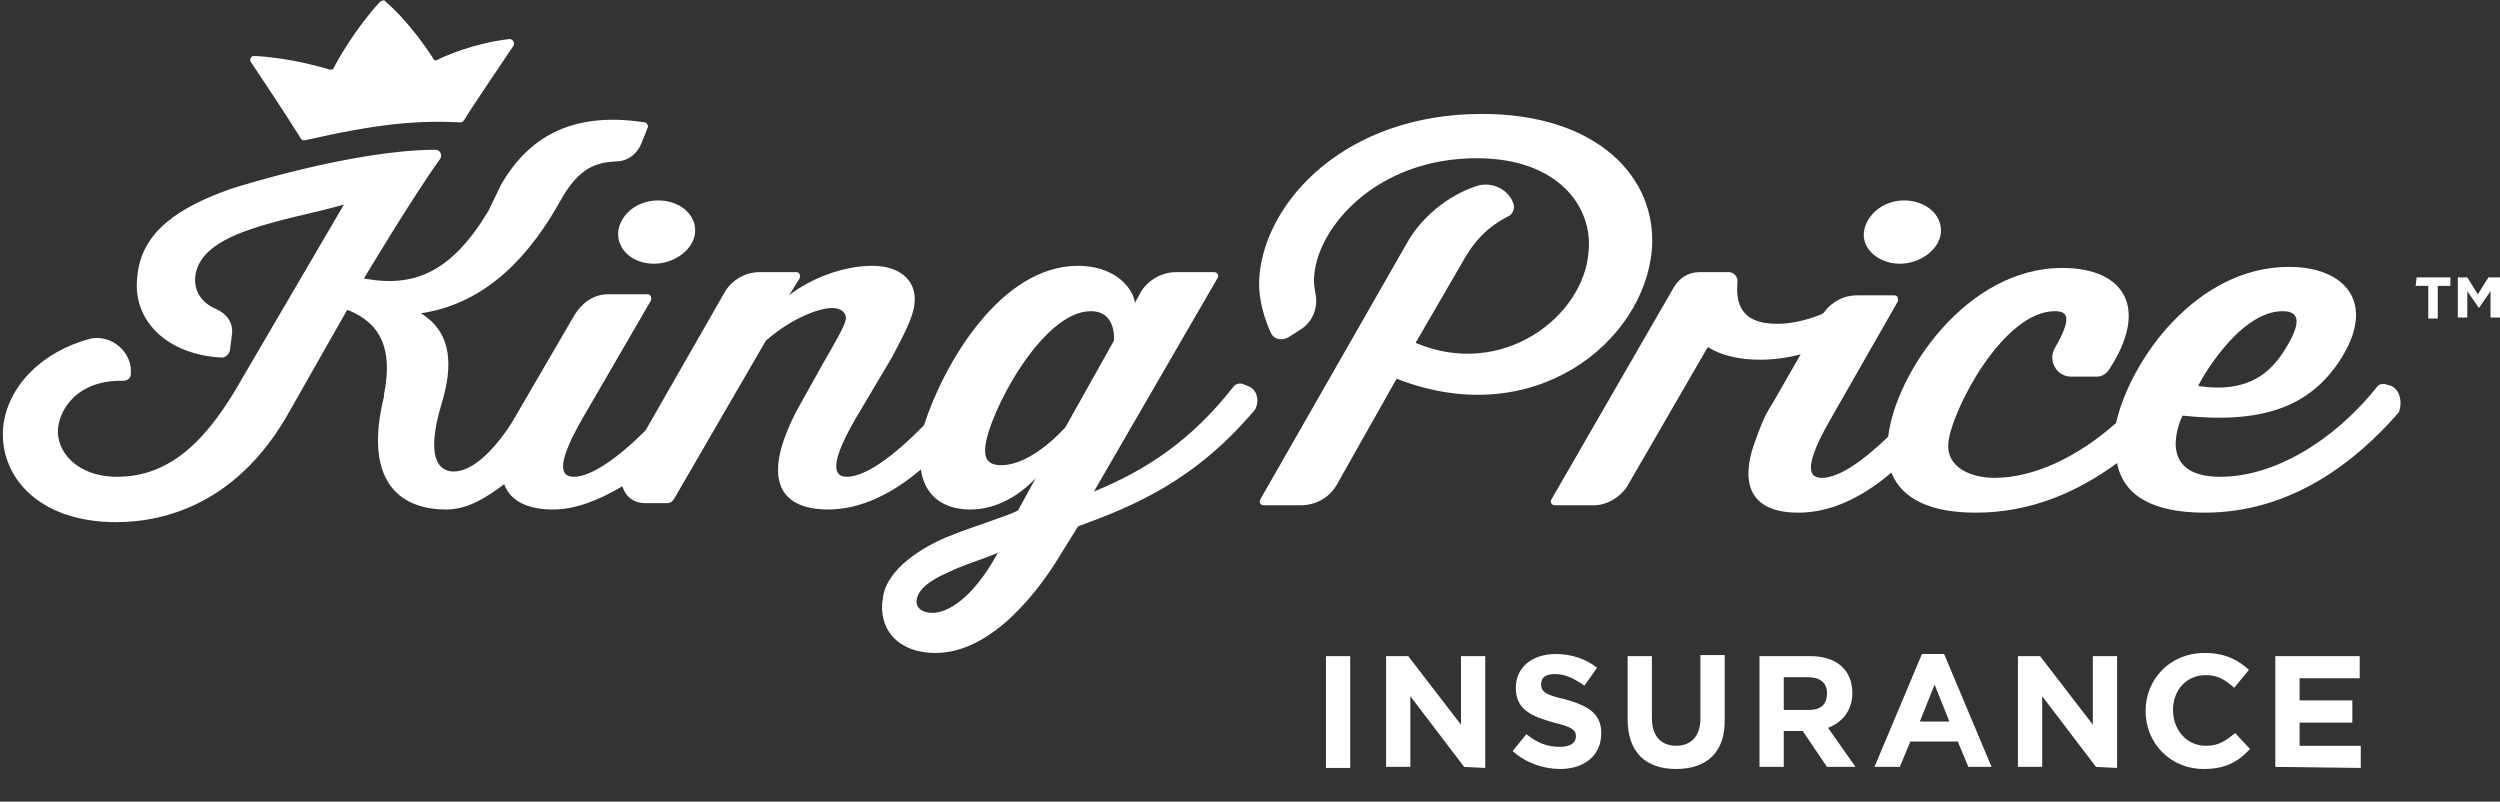
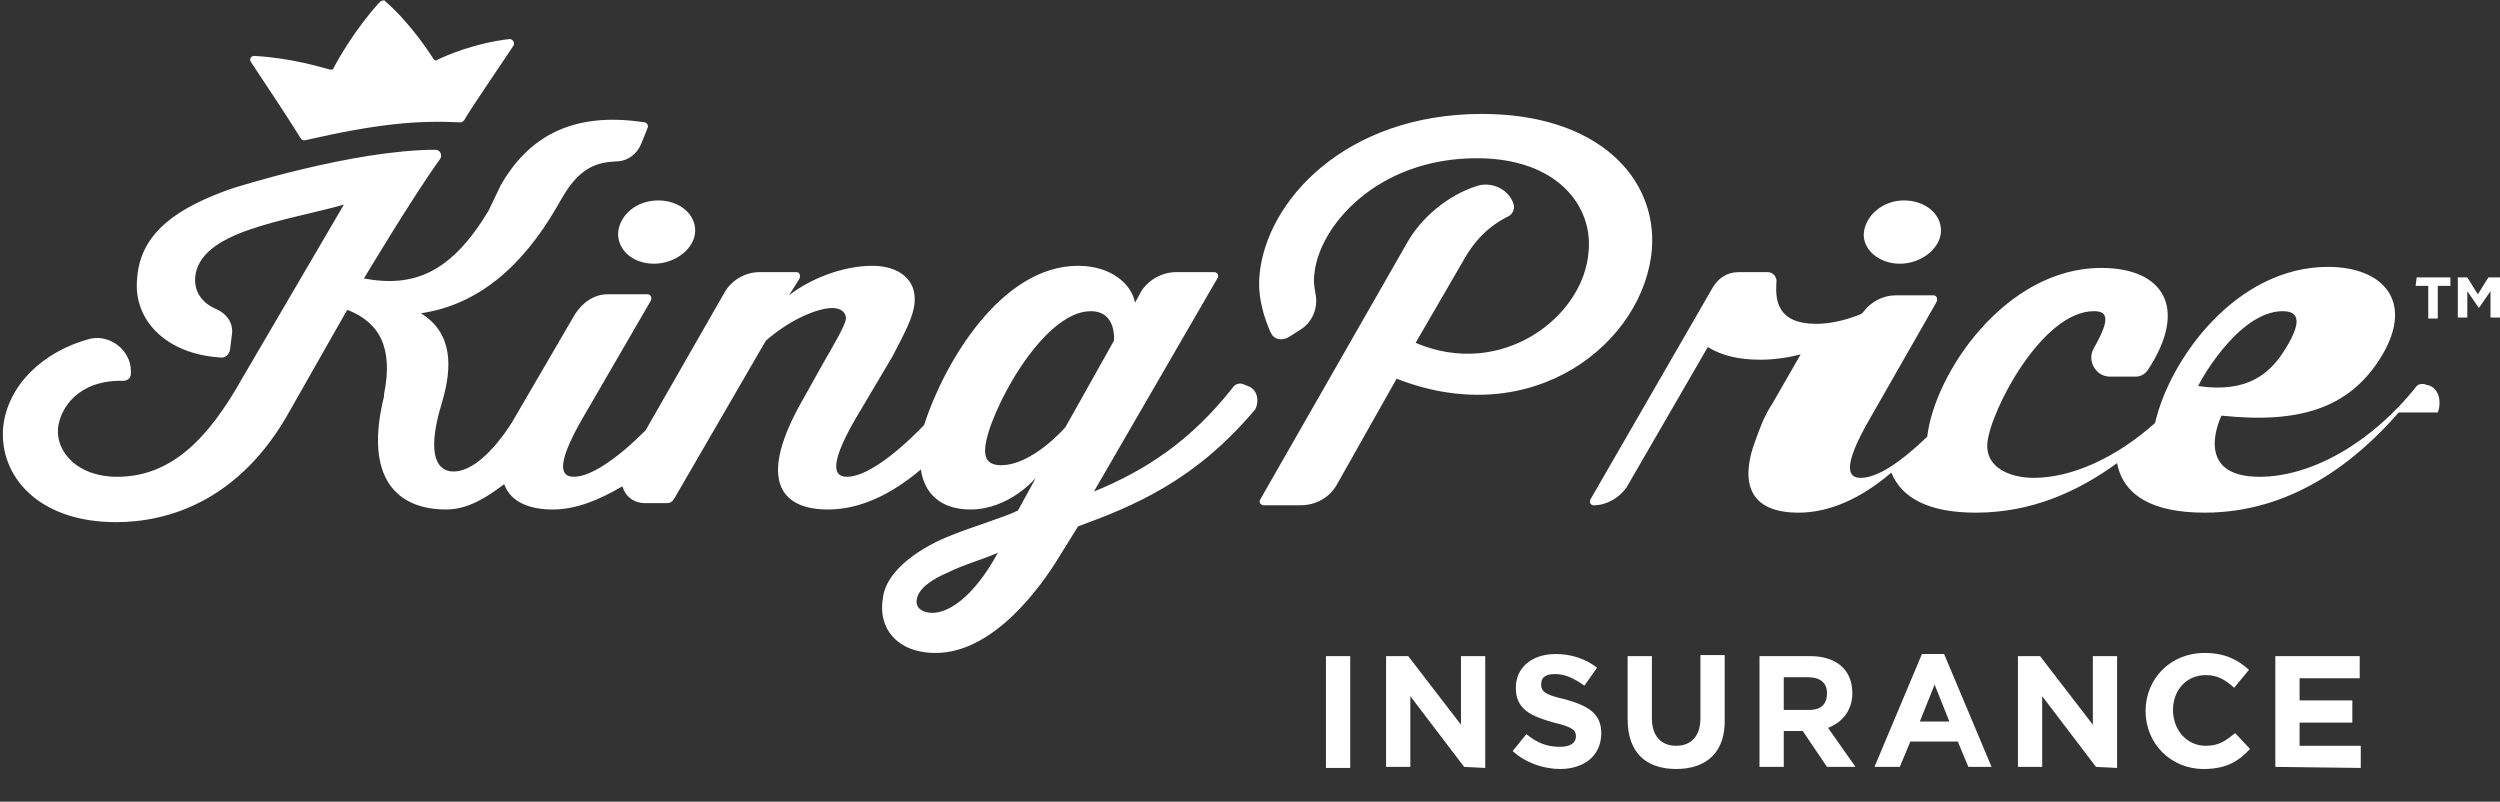
<svg xmlns="http://www.w3.org/2000/svg" version="1.2" viewBox="0 0 237 76" width="237" height="76">
  <rect x="0" y="0" width="237" height="76" fill="#333333" stroke="none" />
  <title>kingprice-logo-svg</title>
  <style>
		.s0 { fill: #ffffff } 
	</style>
-   <path id="Layer" fill-rule="evenodd" class="s0" d="m119 38.8c-5.7 6.8-11.6 9.2-16.8 11.1-0.6 1-1.2 1.9-1.8 2.9-1.7 2.8-6.2 9.1-11.7 9.1-3.7 0-5.5-2.4-5-5.2 0.3-2.7 3.7-4.9 6.6-6 2-0.8 5-1.7 6.2-2.3l1.7-3.1c0 0-2.5 3-6.2 3-2.9 0-4.4-1.6-4.7-3.8-2.7 2.3-5.7 3.8-8.8 3.8-4.6 0-6.7-2.9-2.4-10.4l1.9-3.4c1.2-2.1 2.1-3.6 2.2-4.3 0-0.6-0.5-1-1.3-1-1.3 0-3.9 1-6.3 3.1l-8.7 15c-0.2 0.3-0.4 0.4-0.7 0.4h-2c-1.1 0-1.9-0.6-2.2-1.6-2.2 1.3-4.4 2.2-6.6 2.2-2.2 0-4-0.7-4.6-2.4-1.6 1.2-3.4 2.4-5.5 2.4-4.7 0-7.8-3-5.9-10.7v-0.2c0.9-4.4-0.4-6.8-3.4-8h-0.1l-5.4 9.5c-4.8 8.7-11.7 10.6-16.5 10.6-7.4 0-11.1-4.4-10.7-9 0.4-3.9 3.7-7.2 8.3-8.4 2-0.4 4 1.3 3.8 3.4 0 0.3-0.3 0.6-0.7 0.6-4.3-0.1-6 2.6-6.2 4.5-0.2 2.2 1.8 4.6 5.6 4.6 5.2 0 8.7-3.7 11.9-9.4l9.6-16.4c-5.7 1.6-13.7 2.5-14.1 6.9-0.1 1.5 0.8 2.5 2 3 0.9 0.4 1.6 1.2 1.5 2.3l-0.2 1.6c-0.1 0.4-0.4 0.7-0.8 0.7-5.3-0.3-8.4-3.6-8-7.5 0.3-4.5 4.1-6.8 8.9-8.5 0.3-0.1 11.6-3.7 19.4-3.7 0.4 0 0.7 0.5 0.4 0.9-2.6 3.6-7.2 11.3-7.2 11.3 4.8 0.9 8.3-0.6 11.8-6.4l1.2-2.5c2.5-4.3 6.5-7 13.6-5.9 0.2 0 0.4 0.3 0.3 0.5l-0.6 1.5c-0.4 1-1.3 1.7-2.4 1.7-1.9 0.1-3.5 0.6-5.2 3.6l-0.4 0.7c-3.3 5.7-7.5 9.3-12.9 10.1 3.1 1.9 2.9 5.2 2.1 8.1l-0.4 1.4c-1.2 4.7 0.3 5.5 1.4 5.5 1.7 0 3.7-1.8 5.5-4.6l6-10.3c0.7-1.1 1.8-1.9 3.1-1.9h3.8c0.3 0 0.4 0.3 0.3 0.6l-6.5 11.2c-2.7 4.7-1.9 5.5-0.8 5.5 1.6 0 4.1-1.7 6.8-4.4l7.5-13.1c0.7-1.2 2-1.9 3.3-1.9h3.5c0.3 0 0.4 0.3 0.3 0.6l-1 1.6c1.9-1.5 5-2.8 7.9-2.8 2.5 0 4.2 1.3 4 3.5-0.1 1.3-0.9 2.8-2.1 5.1l-3.5 5.9c-2.9 5-1.7 5.5-0.8 5.5 1.7 0 4.4-1.9 7.3-4.9 1.9-5.9 7.3-15.1 14.6-15.1 3.2 0 5.1 1.8 5.4 3.5l0.6-1.1c0.7-1.1 2-1.8 3.3-1.8h3.6c0.3 0 0.5 0.3 0.3 0.6l-11.7 20.2c4.9-2 9.2-4.8 13.2-9.9 0.2-0.3 0.6-0.4 0.9-0.3 0.2 0.1 0.3 0.1 0.5 0.2 0.9 0.3 1.1 1.4 0.7 2.2zm-24.4 13.6c-1.6 0.7-3.2 1.1-4.8 1.9-1.4 0.6-2.8 1.5-2.9 2.6-0.1 0.7 0.5 1.2 1.5 1.2 1.4 0 3.8-1.3 6.2-5.7zm11-20.1c0 0 0.3-2.8-2.2-2.8-4.6 0-9.7 9.7-10 12.9-0.1 1.1 0.3 1.7 1.5 1.7 3 0 6.1-3.6 6.1-3.6zm71.1-10.3c0.2-1.6 1.8-3 3.8-3 2 0 3.6 1.3 3.5 3-0.1 1.6-1.9 3-3.9 3-2 0-3.6-1.4-3.4-3zm-44.3 13.9l-5.7 10.1c-0.7 1.2-2 1.9-3.4 1.9h-3.5c-0.3 0-0.5-0.3-0.3-0.6l13.9-24.3c1.3-2.3 3.8-4.5 6.7-5.4 1.4-0.4 3 0.4 3.4 1.8 0.1 0.4-0.1 0.9-0.5 1.1-1 0.5-2.7 1.5-4.1 3.9l-4.7 8.1c8.2 3.5 16-2.5 16.4-8.7 0.4-4.2-2.9-8.8-10.6-8.8-9.5 0-15 6.5-15.4 11-0.1 0.7 0 1.2 0.1 1.8 0.3 1.4-0.3 2.8-1.5 3.5l-1.1 0.7c-0.6 0.3-1.3 0.2-1.6-0.4 0-0.1-0.1-0.1-0.1-0.2-0.5-1.2-1.2-3.1-1-5.3 0.6-7 8.1-15.3 21.1-15.3 10.9 0 16.6 6 16.1 12.8-0.7 8.8-11.2 17.4-24.2 12.3zm95 3.2c-4.1 4.7-10.2 9.5-18.4 9.5-4.9 0-7.7-1.6-8.3-4.7-3.7 2.7-8.1 4.7-13.4 4.7-4.3 0-7-1.3-8-3.8-2.8 2.4-5.8 3.8-8.8 3.8-5.5 0-5.2-3.9-4.1-6.8 0.4-1.1 0.8-2.3 1.6-3.5l2.7-4.7c-1.2 0.3-2.5 0.5-3.8 0.5-2.1 0-3.7-0.4-5-1.2l-7.7 13.3c-0.7 1-1.9 1.7-3.1 1.7h-3.7c-0.3 0-0.5-0.3-0.3-0.6l11.6-20.1c0.5-0.8 1.3-1.4 2.4-1.4h2.8c0.5 0 0.9 0.5 0.8 1-0.1 1.7 0.1 3.9 3.8 3.9 1.2 0 2.6-0.3 3.9-0.8 0.3-0.1 0.5-0.2 0.6-0.4 0.7-0.9 1.8-1.5 3-1.5h3.6c0.3 0 0.4 0.3 0.3 0.6l-6.4 11.2c-2.7 4.7-1.9 5.5-0.8 5.5 1.6 0 3.8-1.5 6.3-3.9 0.7-6 7.4-16 16.5-16 5.9 0 8.3 3.8 4.4 9.7-0.3 0.4-0.7 0.6-1.1 0.6h-2.5c-1.3 0-2.2-1.5-1.5-2.7 1.6-2.8 1.3-3.5 0-3.5-4.9 0-9.8 9.4-10.1 12.5-0.2 2.3 2.1 3.3 4.4 3.3 3.6 0 7.8-1.9 11.5-5.2 1.4-6.1 7.7-14.8 16.4-14.8 5.3 0 8.4 3.4 4.8 8.9-2.9 4.4-7.4 6-14.9 5.2 0 0-2.9 5.8 3.6 5.8 5 0 10.7-3.3 14.9-8.6 0.2-0.2 0.4-0.2 0.6-0.2 0.2 0 0.3 0.1 0.4 0.1 1.1 0.2 1.4 1.6 1 2.6zm-19-2.5c4.8 0.7 6.9-1.3 8.3-3.6 1.4-2.3 1.4-3.5-0.3-3.5-4.3 0-8.1 7.1-8 7.1zm-146-17.6c2 0 3.6 1.3 3.5 3-0.1 1.6-1.9 3-3.9 3-2 0-3.5-1.3-3.4-3 0.2-1.7 1.8-3 3.8-3zm-38.6-13.1c-0.2-0.3 0-0.6 0.3-0.6 3.6 0.2 6.4 1.1 7.2 1.3 0.1 0 0.3 0 0.3-0.1 0.4-0.8 2.1-3.8 4.4-6.3 0.2-0.2 0.5-0.2 0.5-0.1 2.3 2 4.1 4.7 4.6 5.5 0.1 0.1 0.2 0.2 0.3 0.1 0.8-0.4 3.5-1.6 6.9-2 0.3 0 0.5 0.3 0.4 0.6-1.6 2.4-4.2 6.2-4.7 7.1-0.1 0.1-0.2 0.2-0.3 0.2-4.1-0.2-7.8 0.1-14.8 1.7-0.2 0-0.3 0-0.4-0.2-1.5-2.4-3.1-4.8-4.7-7.2zm101.9 56.3h2.3v10.6h-2.3zm13.1 10.5l-5.1-6.7v6.7h-2.3v-10.5h2.1l5 6.5v-6.5h2.3v10.6zm9.1 0.2c-1.6 0-3.3-0.6-4.5-1.7l1.3-1.6c1 0.8 1.9 1.2 3.2 1.2 1 0 1.5-0.4 1.5-1 0-0.6-0.4-0.9-2.1-1.3-2.1-0.6-3.6-1.2-3.6-3.3 0-1.9 1.5-3.2 3.8-3.2 1.5 0 2.9 0.5 3.9 1.3l-1.2 1.7c-1-0.7-1.8-1.1-2.8-1.1-1 0-1.3 0.4-1.3 1 0 0.7 0.5 1 2.3 1.4 2.1 0.6 3.4 1.3 3.4 3.2 0 2.2-1.7 3.4-3.9 3.4zm11 0c-2.9 0-4.6-1.6-4.6-4.7v-6h2.3v5.9c0 1.7 0.9 2.6 2.3 2.6 1.4 0 2.3-0.9 2.3-2.6v-6h2.3v6c0.1 3.2-1.7 4.8-4.6 4.8zm14.3-0.2l-2.3-3.4h-1.8v3.4h-2.3v-10.5h4.8c2.5 0 4 1.3 4 3.5 0 1.7-1 2.8-2.3 3.3l2.6 3.7zm0-7c0-1-0.7-1.5-1.8-1.5h-2.3v3.1h2.4c1.2 0 1.7-0.6 1.7-1.6zm13.4 7l-1-2.4h-4.5l-1 2.4h-2.4l4.5-10.7h2.1l4.5 10.7zm-3.2-7.8l-1.4 3.5h2.8zm15.3 7.8l-5.1-6.7v6.7h-2.3v-10.5h2.1l5 6.5v-6.5h2.3v10.6zm10.2 0.2c-3.1 0-5.5-2.4-5.5-5.5 0-3 2.3-5.5 5.6-5.5 2 0 3.2 0.7 4.2 1.6l-1.4 1.7c-0.9-0.8-1.6-1.2-2.7-1.2-1.8 0-3.1 1.4-3.1 3.3 0 1.9 1.3 3.4 3.1 3.4 1.3 0 1.9-0.5 2.8-1.2l1.4 1.5c-1.1 1.2-2.3 1.9-4.4 1.9zm6.8-0.2v-10.5h8v2.1h-5.7v2.1h5v2.1h-5v2.2h5.8v2.1zm13.4-46.4h3.2v0.8h-1.2v3.1h-0.9v-3.1h-1.2zm7.9 0v3.8h-0.9v-2.5l-1.1 1.6-1.1-1.6v2.5h-0.9v-3.8h0.9l1 1.6 1-1.6z" />
+   <path id="Layer" fill-rule="evenodd" class="s0" d="m119 38.8c-5.7 6.8-11.6 9.2-16.8 11.1-0.6 1-1.2 1.9-1.8 2.9-1.7 2.8-6.2 9.1-11.7 9.1-3.7 0-5.5-2.4-5-5.2 0.3-2.7 3.7-4.9 6.6-6 2-0.8 5-1.7 6.2-2.3l1.7-3.1c0 0-2.5 3-6.2 3-2.9 0-4.4-1.6-4.7-3.8-2.7 2.3-5.7 3.8-8.8 3.8-4.6 0-6.7-2.9-2.4-10.4l1.9-3.4c1.2-2.1 2.1-3.6 2.2-4.3 0-0.6-0.5-1-1.3-1-1.3 0-3.9 1-6.3 3.1l-8.7 15c-0.2 0.3-0.4 0.4-0.7 0.4h-2c-1.1 0-1.9-0.6-2.2-1.6-2.2 1.3-4.4 2.2-6.6 2.2-2.2 0-4-0.7-4.6-2.4-1.6 1.2-3.4 2.4-5.5 2.4-4.7 0-7.8-3-5.9-10.7v-0.2c0.9-4.4-0.4-6.8-3.4-8h-0.1l-5.4 9.5c-4.8 8.7-11.7 10.6-16.5 10.6-7.4 0-11.1-4.4-10.7-9 0.4-3.9 3.7-7.2 8.3-8.4 2-0.4 4 1.3 3.8 3.4 0 0.3-0.3 0.6-0.7 0.6-4.3-0.1-6 2.6-6.2 4.5-0.2 2.2 1.8 4.6 5.6 4.6 5.2 0 8.7-3.7 11.9-9.4l9.6-16.4c-5.7 1.6-13.7 2.5-14.1 6.9-0.1 1.5 0.8 2.5 2 3 0.9 0.4 1.6 1.2 1.5 2.3l-0.2 1.6c-0.1 0.4-0.4 0.7-0.8 0.7-5.3-0.3-8.4-3.6-8-7.5 0.3-4.5 4.1-6.8 8.9-8.5 0.3-0.1 11.6-3.7 19.4-3.7 0.4 0 0.7 0.5 0.4 0.9-2.6 3.6-7.2 11.3-7.2 11.3 4.8 0.9 8.3-0.6 11.8-6.4l1.2-2.5c2.5-4.3 6.5-7 13.6-5.9 0.2 0 0.4 0.3 0.3 0.5l-0.6 1.5c-0.4 1-1.3 1.7-2.4 1.7-1.9 0.1-3.5 0.6-5.2 3.6l-0.4 0.7c-3.3 5.7-7.5 9.3-12.9 10.1 3.1 1.9 2.9 5.2 2.1 8.1l-0.4 1.4c-1.2 4.7 0.3 5.5 1.4 5.5 1.7 0 3.7-1.8 5.5-4.6l6-10.3c0.7-1.1 1.8-1.9 3.1-1.9h3.8c0.3 0 0.4 0.3 0.3 0.6l-6.5 11.2c-2.7 4.7-1.9 5.5-0.8 5.5 1.6 0 4.1-1.7 6.8-4.4l7.5-13.1c0.7-1.2 2-1.9 3.3-1.9h3.5c0.3 0 0.4 0.3 0.3 0.6l-1 1.6c1.9-1.5 5-2.8 7.9-2.8 2.5 0 4.2 1.3 4 3.5-0.1 1.3-0.9 2.8-2.1 5.1l-3.5 5.9c-2.9 5-1.7 5.5-0.8 5.5 1.7 0 4.4-1.9 7.3-4.9 1.9-5.9 7.3-15.1 14.6-15.1 3.2 0 5.1 1.8 5.4 3.5l0.6-1.1c0.7-1.1 2-1.8 3.3-1.8h3.6c0.3 0 0.5 0.3 0.3 0.6l-11.7 20.2c4.9-2 9.2-4.8 13.2-9.9 0.2-0.3 0.6-0.4 0.9-0.3 0.2 0.1 0.3 0.1 0.5 0.2 0.9 0.3 1.1 1.4 0.7 2.2zm-24.4 13.6c-1.6 0.7-3.2 1.1-4.8 1.9-1.4 0.6-2.8 1.5-2.9 2.6-0.1 0.7 0.5 1.2 1.5 1.2 1.4 0 3.8-1.3 6.2-5.7zm11-20.1c0 0 0.3-2.8-2.2-2.8-4.6 0-9.7 9.7-10 12.9-0.1 1.1 0.3 1.7 1.5 1.7 3 0 6.1-3.6 6.1-3.6zm71.1-10.3c0.2-1.6 1.8-3 3.8-3 2 0 3.6 1.3 3.5 3-0.1 1.6-1.9 3-3.9 3-2 0-3.6-1.4-3.4-3zm-44.3 13.9l-5.7 10.1c-0.7 1.2-2 1.9-3.4 1.9h-3.5c-0.3 0-0.5-0.3-0.3-0.6l13.9-24.3c1.3-2.3 3.8-4.5 6.7-5.4 1.4-0.4 3 0.4 3.4 1.8 0.1 0.4-0.1 0.9-0.5 1.1-1 0.5-2.7 1.5-4.1 3.9l-4.7 8.1c8.2 3.5 16-2.5 16.4-8.7 0.4-4.2-2.9-8.8-10.6-8.8-9.5 0-15 6.5-15.4 11-0.1 0.7 0 1.2 0.1 1.8 0.3 1.4-0.3 2.8-1.5 3.5l-1.1 0.7c-0.6 0.3-1.3 0.2-1.6-0.4 0-0.1-0.1-0.1-0.1-0.2-0.5-1.2-1.2-3.1-1-5.3 0.6-7 8.1-15.3 21.1-15.3 10.9 0 16.6 6 16.1 12.8-0.7 8.8-11.2 17.4-24.2 12.3zm95 3.2c-4.1 4.7-10.2 9.5-18.4 9.5-4.9 0-7.7-1.6-8.3-4.7-3.7 2.7-8.1 4.7-13.4 4.7-4.3 0-7-1.3-8-3.8-2.8 2.4-5.8 3.8-8.8 3.8-5.5 0-5.2-3.9-4.1-6.8 0.4-1.1 0.8-2.3 1.6-3.5l2.7-4.7c-1.2 0.3-2.5 0.5-3.8 0.5-2.1 0-3.7-0.4-5-1.2l-7.7 13.3c-0.7 1-1.9 1.7-3.1 1.7c-0.3 0-0.5-0.3-0.3-0.6l11.6-20.1c0.5-0.8 1.3-1.4 2.4-1.4h2.8c0.5 0 0.9 0.5 0.8 1-0.1 1.7 0.1 3.9 3.8 3.9 1.2 0 2.6-0.3 3.9-0.8 0.3-0.1 0.5-0.2 0.6-0.4 0.7-0.9 1.8-1.5 3-1.5h3.6c0.3 0 0.4 0.3 0.3 0.6l-6.4 11.2c-2.7 4.7-1.9 5.5-0.8 5.5 1.6 0 3.8-1.5 6.3-3.9 0.7-6 7.4-16 16.5-16 5.9 0 8.3 3.8 4.4 9.7-0.3 0.4-0.7 0.6-1.1 0.6h-2.5c-1.3 0-2.2-1.5-1.5-2.7 1.6-2.8 1.3-3.5 0-3.5-4.9 0-9.8 9.4-10.1 12.5-0.2 2.3 2.1 3.3 4.4 3.3 3.6 0 7.8-1.9 11.5-5.2 1.4-6.1 7.7-14.8 16.4-14.8 5.3 0 8.4 3.4 4.8 8.9-2.9 4.4-7.4 6-14.9 5.2 0 0-2.9 5.8 3.6 5.8 5 0 10.7-3.3 14.9-8.6 0.2-0.2 0.4-0.2 0.6-0.2 0.2 0 0.3 0.1 0.4 0.1 1.1 0.2 1.4 1.6 1 2.6zm-19-2.5c4.8 0.7 6.9-1.3 8.3-3.6 1.4-2.3 1.4-3.5-0.3-3.5-4.3 0-8.1 7.1-8 7.1zm-146-17.6c2 0 3.6 1.3 3.5 3-0.1 1.6-1.9 3-3.9 3-2 0-3.5-1.3-3.4-3 0.2-1.7 1.8-3 3.8-3zm-38.6-13.1c-0.2-0.3 0-0.6 0.3-0.6 3.6 0.2 6.4 1.1 7.2 1.3 0.1 0 0.3 0 0.3-0.1 0.4-0.8 2.1-3.8 4.4-6.3 0.2-0.2 0.5-0.2 0.5-0.1 2.3 2 4.1 4.7 4.6 5.5 0.1 0.1 0.2 0.2 0.3 0.1 0.8-0.4 3.5-1.6 6.9-2 0.3 0 0.5 0.3 0.4 0.6-1.6 2.4-4.2 6.2-4.7 7.1-0.1 0.1-0.2 0.2-0.3 0.2-4.1-0.2-7.8 0.1-14.8 1.7-0.2 0-0.3 0-0.4-0.2-1.5-2.4-3.1-4.8-4.7-7.2zm101.9 56.3h2.3v10.6h-2.3zm13.1 10.5l-5.1-6.7v6.7h-2.3v-10.5h2.1l5 6.5v-6.5h2.3v10.6zm9.1 0.2c-1.6 0-3.3-0.6-4.5-1.7l1.3-1.6c1 0.8 1.9 1.2 3.2 1.2 1 0 1.5-0.4 1.5-1 0-0.6-0.4-0.9-2.1-1.3-2.1-0.6-3.6-1.2-3.6-3.3 0-1.9 1.5-3.2 3.8-3.2 1.5 0 2.9 0.5 3.9 1.3l-1.2 1.7c-1-0.7-1.8-1.1-2.8-1.1-1 0-1.3 0.4-1.3 1 0 0.7 0.5 1 2.3 1.4 2.1 0.6 3.4 1.3 3.4 3.2 0 2.2-1.7 3.4-3.9 3.4zm11 0c-2.9 0-4.6-1.6-4.6-4.7v-6h2.3v5.9c0 1.7 0.9 2.6 2.3 2.6 1.4 0 2.3-0.9 2.3-2.6v-6h2.3v6c0.1 3.2-1.7 4.8-4.6 4.8zm14.3-0.2l-2.3-3.4h-1.8v3.4h-2.3v-10.5h4.8c2.5 0 4 1.3 4 3.5 0 1.7-1 2.8-2.3 3.3l2.6 3.7zm0-7c0-1-0.7-1.5-1.8-1.5h-2.3v3.1h2.4c1.2 0 1.7-0.6 1.7-1.6zm13.4 7l-1-2.4h-4.5l-1 2.4h-2.4l4.5-10.7h2.1l4.5 10.7zm-3.2-7.8l-1.4 3.5h2.8zm15.3 7.8l-5.1-6.7v6.7h-2.3v-10.5h2.1l5 6.5v-6.5h2.3v10.6zm10.2 0.2c-3.1 0-5.5-2.4-5.5-5.5 0-3 2.3-5.5 5.6-5.5 2 0 3.2 0.7 4.2 1.6l-1.4 1.7c-0.9-0.8-1.6-1.2-2.7-1.2-1.8 0-3.1 1.4-3.1 3.3 0 1.9 1.3 3.4 3.1 3.4 1.3 0 1.9-0.5 2.8-1.2l1.4 1.5c-1.1 1.2-2.3 1.9-4.4 1.9zm6.8-0.2v-10.5h8v2.1h-5.7v2.1h5v2.1h-5v2.2h5.8v2.1zm13.4-46.4h3.2v0.8h-1.2v3.1h-0.9v-3.1h-1.2zm7.9 0v3.8h-0.9v-2.5l-1.1 1.6-1.1-1.6v2.5h-0.9v-3.8h0.9l1 1.6 1-1.6z" />
</svg>